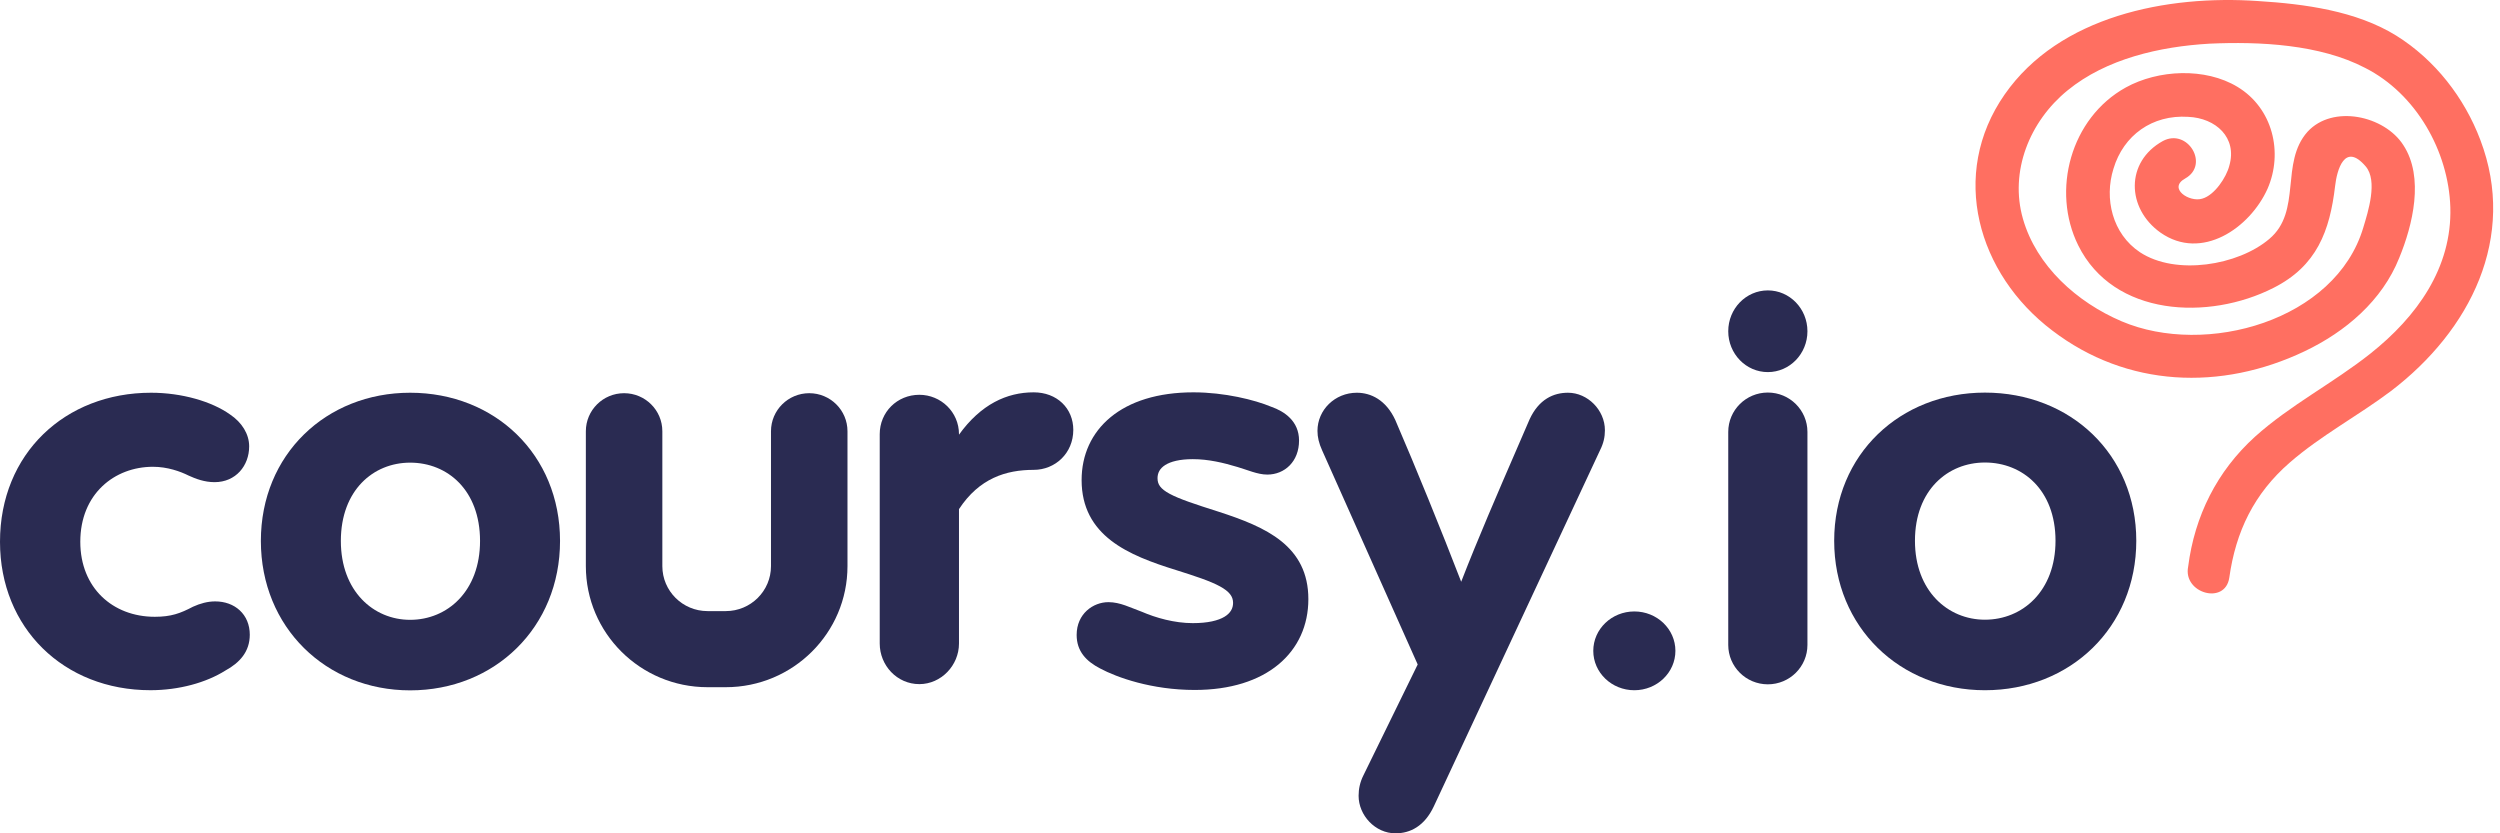
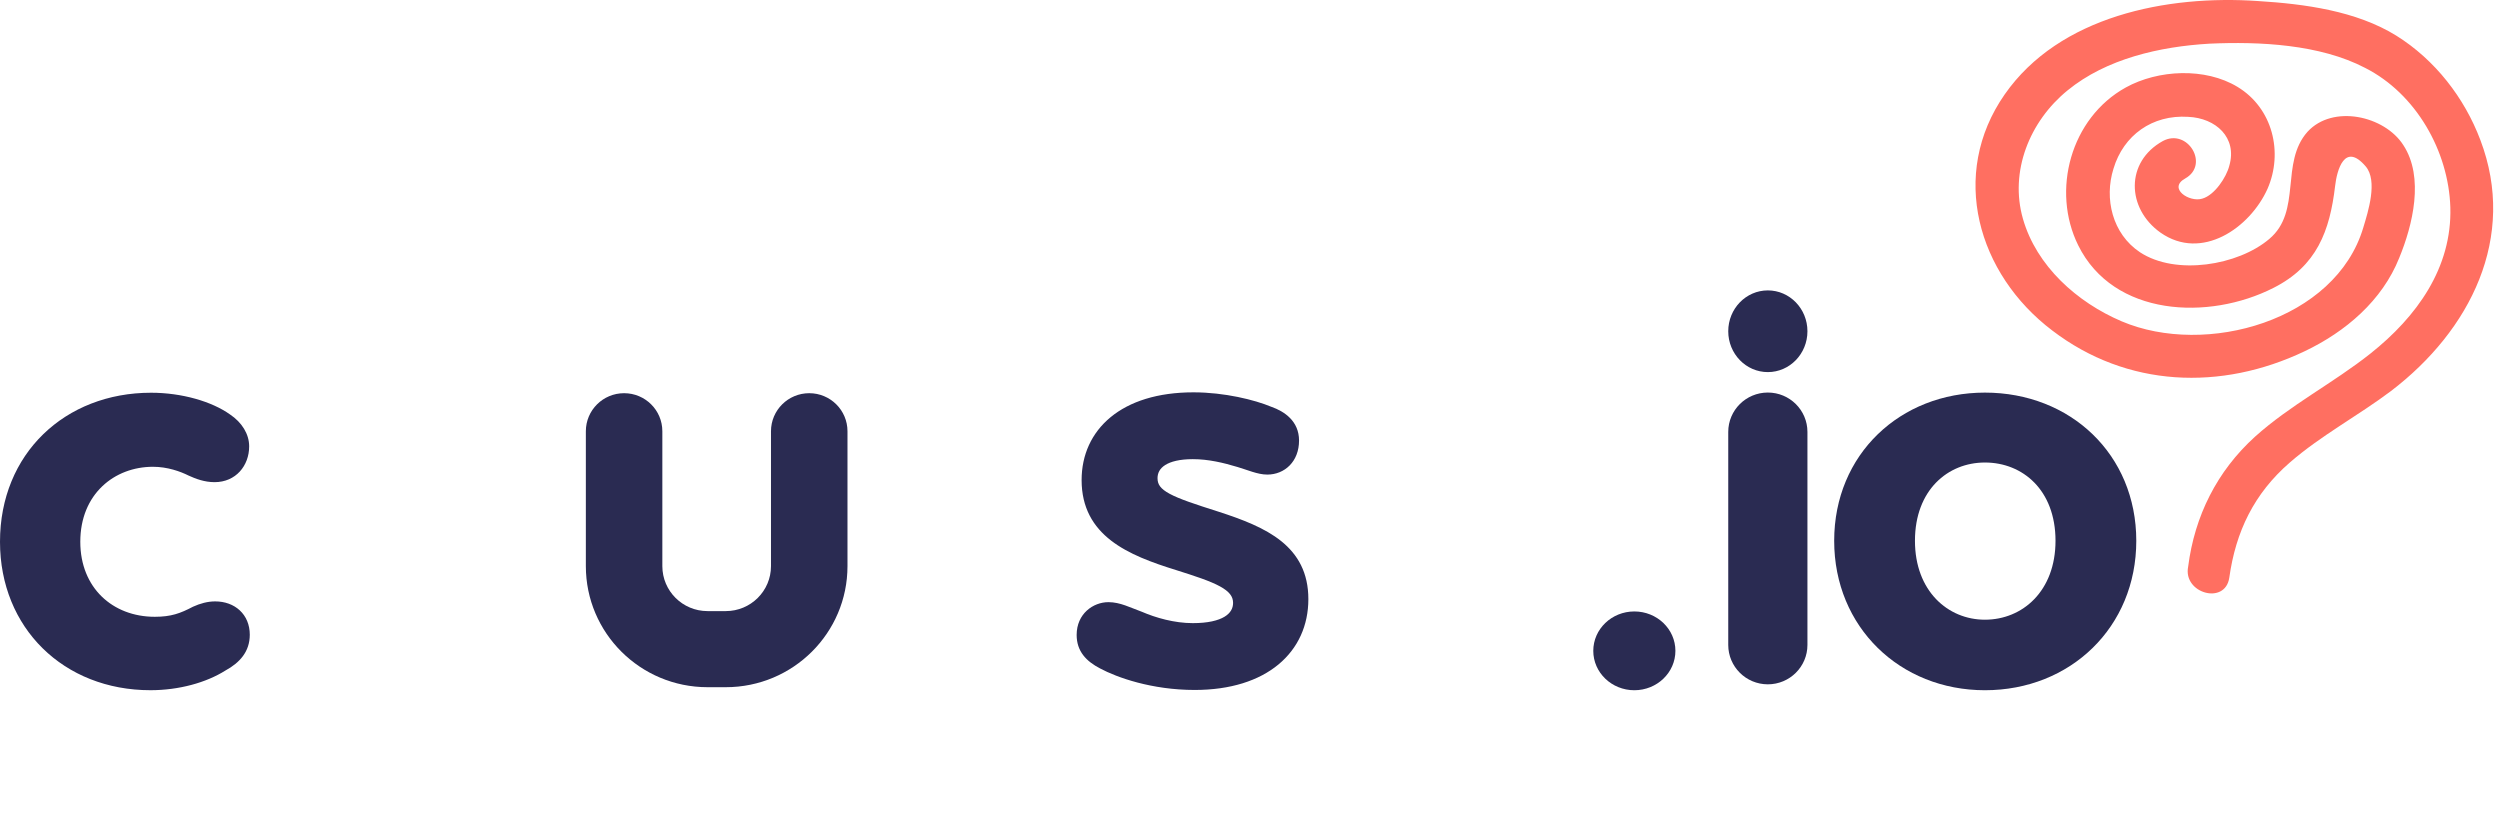
<svg xmlns="http://www.w3.org/2000/svg" width="288" height="96" viewBox="0 0 288 96" fill="none">
  <path d="M256.814 66.551C257.559 61.242 259.659 56.862 263.79 53.279C267.379 50.159 271.646 47.903 275.439 45.049C284.581 38.081 289.999 27.33 285.733 16.115C283.904 11.27 280.518 6.89 276.048 4.103C271.443 1.249 265.483 0.453 260.133 0.121C249.636 -0.609 237.242 1.846 230.944 10.872C224.51 20.096 227.828 31.577 236.429 38.081C245.03 44.651 255.866 45.049 265.483 40.47C270.224 38.214 274.423 34.63 276.387 29.719C277.944 25.936 279.299 20.428 276.861 16.712C274.694 13.327 268.734 12 265.822 15.185C262.639 18.769 265.212 24.344 261.42 27.529C257.83 30.582 250.651 31.776 246.52 29.056C243.337 26.932 242.389 22.884 243.473 19.433C244.624 15.584 247.942 13.194 252.074 13.46C255.257 13.593 257.762 15.849 256.814 19.101C256.476 20.428 255.121 22.485 253.699 22.884C252.209 23.348 249.703 21.689 251.735 20.561C254.579 18.968 252.006 14.721 249.161 16.247C244.827 18.636 244.963 24.012 248.891 26.799C253.631 30.117 259.185 26.268 261.216 21.756C263.045 17.575 261.826 12.464 257.762 10.009C254.038 7.753 248.62 8.018 244.895 10.075C238.529 13.593 236.294 21.955 239.409 28.259C243.473 36.488 254.444 36.953 261.894 33.17C266.905 30.648 268.395 26.6 269.005 21.424C269.208 19.632 270.088 16.314 272.526 19.167C273.949 20.826 272.797 24.41 272.256 26.202C269.073 36.953 254.105 41.134 244.421 37.019C239.274 34.829 234.601 30.648 233.043 25.206C231.485 19.765 233.788 13.991 238.19 10.407C242.66 6.757 248.823 5.364 254.512 5.032C260.268 4.766 267.244 5.098 272.459 7.819C278.351 10.805 282.076 17.442 282.279 23.879C282.482 30.847 278.419 36.488 273.068 40.736C268.802 44.12 263.858 46.642 259.794 50.292C255.392 54.274 252.819 59.45 252.074 65.29C251.464 68.343 256.34 69.737 256.814 66.551Z" fill="#FF6F61" />
  <path fill-rule="evenodd" clip-rule="evenodd" d="M25.969 77.244C23.747 78.645 20.602 79.512 17.334 79.512C7.334 79.512 0 72.344 0 62.413C0 52.264 7.482 45.243 17.405 45.243C20.958 45.243 24.402 46.253 26.497 47.744C27.877 48.666 28.704 50.013 28.704 51.422C28.704 53.646 27.167 55.545 24.718 55.545C23.541 55.545 22.537 55.153 21.739 54.791L21.722 54.783C20.772 54.309 19.29 53.773 17.618 53.773C13.191 53.773 9.25 56.899 9.25 62.413C9.25 65.089 10.197 67.241 11.724 68.724C13.253 70.21 15.393 71.054 17.831 71.054C19.714 71.054 20.769 70.66 22.21 69.906L22.235 69.893C23.061 69.518 23.915 69.281 24.789 69.281C25.891 69.281 26.89 69.636 27.619 70.312C28.352 70.992 28.775 71.963 28.775 73.12C28.775 75.073 27.613 76.345 25.969 77.244Z" fill="#2A2B52" />
-   <path d="M176.216 48.29C176.744 47.158 177.423 46.387 178.201 45.903C178.978 45.419 179.818 45.243 180.633 45.243C182.898 45.243 184.886 47.242 184.886 49.564C184.886 50.347 184.727 51.059 184.341 51.833L184.338 51.839L165.181 92.882C164.654 94.011 163.978 94.798 163.204 95.3C162.43 95.803 161.589 96 160.764 96C158.416 96 156.511 93.918 156.511 91.679C156.511 90.902 156.667 90.118 157.058 89.336L163.318 76.547L152.314 51.892C151.937 51.063 151.773 50.355 151.773 49.634C151.773 47.224 153.779 45.243 156.309 45.243C157.922 45.243 159.655 46.066 160.726 48.361L160.733 48.374C163.043 53.718 166.092 61.213 168.329 67.019C170.234 62.102 172.604 56.631 174.734 51.717L174.734 51.716L174.738 51.706C175.246 50.536 175.739 49.397 176.21 48.304L176.216 48.29Z" fill="#2A2B52" />
  <path fill-rule="evenodd" clip-rule="evenodd" d="M140.359 58.942C143.112 59.831 145.697 60.813 147.593 62.336C149.521 63.885 150.723 65.982 150.723 69.022C150.723 72.043 149.537 74.677 147.277 76.548C145.025 78.412 141.752 79.483 137.627 79.483C132.674 79.483 128.66 78.037 126.733 77.006C125.947 76.597 125.269 76.111 124.787 75.478C124.296 74.835 124.03 74.068 124.03 73.146C124.03 70.696 125.942 69.368 127.687 69.368C128.376 69.368 129.01 69.529 129.625 69.742C129.932 69.849 130.242 69.971 130.552 70.094L130.633 70.126C130.919 70.24 131.208 70.354 131.511 70.465L131.538 70.475C133.141 71.168 135.286 71.785 137.412 71.785C139.155 71.785 140.335 71.488 141.063 71.05C141.763 70.627 142.05 70.074 142.05 69.449C142.05 68.727 141.64 68.151 140.536 67.548C139.419 66.937 137.739 66.384 135.472 65.668C132.719 64.815 130.01 63.833 127.99 62.269C125.938 60.681 124.602 58.494 124.602 55.302C124.602 52.423 125.735 49.877 127.943 48.059C130.141 46.249 133.361 45.197 137.484 45.197C141.048 45.197 144.539 46.059 146.464 46.866C147.963 47.391 149.65 48.512 149.65 50.752C149.65 51.935 149.252 52.919 148.577 53.611C147.903 54.302 146.982 54.672 145.993 54.672C145.413 54.672 144.835 54.529 144.277 54.356C144.038 54.282 143.794 54.199 143.551 54.118C143.509 54.103 143.468 54.09 143.426 54.075C143.14 53.979 142.853 53.884 142.56 53.798L142.555 53.797C140.927 53.304 139.196 52.895 137.412 52.895C135.89 52.895 134.856 53.172 134.221 53.578C133.61 53.969 133.347 54.486 133.347 55.089C133.347 55.47 133.443 55.766 133.643 56.033C133.852 56.313 134.198 56.593 134.751 56.89C135.87 57.493 137.658 58.083 140.359 58.942Z" fill="#2A2B52" />
-   <path fill-rule="evenodd" clip-rule="evenodd" d="M64.516 62.315C64.516 72.272 56.996 79.529 47.248 79.529C37.57 79.529 30.052 72.271 30.052 62.315C30.052 52.353 37.576 45.243 47.248 45.243C56.99 45.243 64.516 52.352 64.516 62.315ZM39.266 62.315C39.266 68.102 43.024 71.404 47.248 71.404C51.546 71.404 55.301 68.099 55.301 62.315C55.301 59.372 54.35 57.123 52.889 55.613C51.426 54.102 49.421 53.297 47.248 53.297C45.113 53.297 43.125 54.1 41.671 55.612C40.218 57.123 39.266 59.372 39.266 62.315Z" fill="#2A2B52" />
  <path fill-rule="evenodd" clip-rule="evenodd" d="M71.896 45.296C74.329 45.296 76.302 47.258 76.302 49.679V65.219C76.302 68.079 78.633 70.399 81.509 70.399H83.611C86.487 70.399 88.818 68.079 88.818 65.219V49.679C88.818 47.258 90.791 45.296 93.224 45.296C95.657 45.296 97.63 47.258 97.63 49.679V65.219C97.63 72.921 91.354 79.165 83.611 79.165H81.509C73.766 79.165 67.49 72.921 67.49 65.219V49.679C67.49 47.258 69.463 45.296 71.896 45.296Z" fill="#2A2B52" />
  <path fill-rule="evenodd" clip-rule="evenodd" d="M246.1 62.3C246.1 72.258 238.507 79.514 228.663 79.514C218.89 79.514 211.298 72.256 211.298 62.3C211.298 52.339 218.896 45.228 228.663 45.228C238.501 45.228 246.1 52.337 246.1 62.3ZM220.603 62.3C220.603 68.087 224.398 71.39 228.663 71.39C233.003 71.39 236.795 68.084 236.795 62.3C236.795 59.357 235.835 57.109 234.359 55.599C232.882 54.087 230.857 53.282 228.663 53.282C226.507 53.282 224.5 54.086 223.031 55.598C221.563 57.108 220.603 59.357 220.603 62.3Z" fill="#2A2B52" />
  <path d="M193.007 74.977C193.007 77.483 190.889 79.515 188.276 79.515C185.664 79.515 183.546 77.483 183.546 74.977C183.546 72.471 185.664 70.439 188.276 70.439C190.889 70.439 193.007 72.471 193.007 74.977Z" fill="#2A2B52" />
  <path d="M208.217 38.16C208.217 40.759 206.174 42.866 203.655 42.866C201.136 42.866 199.094 40.759 199.094 38.16C199.094 35.561 201.136 33.454 203.655 33.454C206.174 33.454 208.217 35.561 208.217 38.16Z" fill="#2A2B52" />
  <path d="M199.094 49.758C199.094 47.252 201.136 45.221 203.655 45.221C206.174 45.221 208.217 47.252 208.217 49.758V74.296C208.217 76.802 206.174 78.834 203.655 78.834C201.136 78.834 199.094 76.802 199.094 74.296V49.758Z" fill="#2A2B52" />
-   <path fill-rule="evenodd" clip-rule="evenodd" d="M110.475 50.075C113 46.572 115.988 45.197 119.078 45.197C120.405 45.197 121.551 45.645 122.367 46.425C123.184 47.207 123.644 48.296 123.644 49.521C123.644 52.21 121.56 54.128 119.078 54.128C117.491 54.128 115.916 54.368 114.447 55.061C113.015 55.736 111.655 56.853 110.475 58.651V74.133C110.475 76.658 108.414 78.811 105.91 78.811C103.328 78.811 101.344 76.652 101.344 74.133V50.016C101.344 47.474 103.351 45.48 105.91 45.48C108.391 45.48 110.475 47.468 110.475 50.016V50.075Z" fill="#2A2B52" />
</svg>